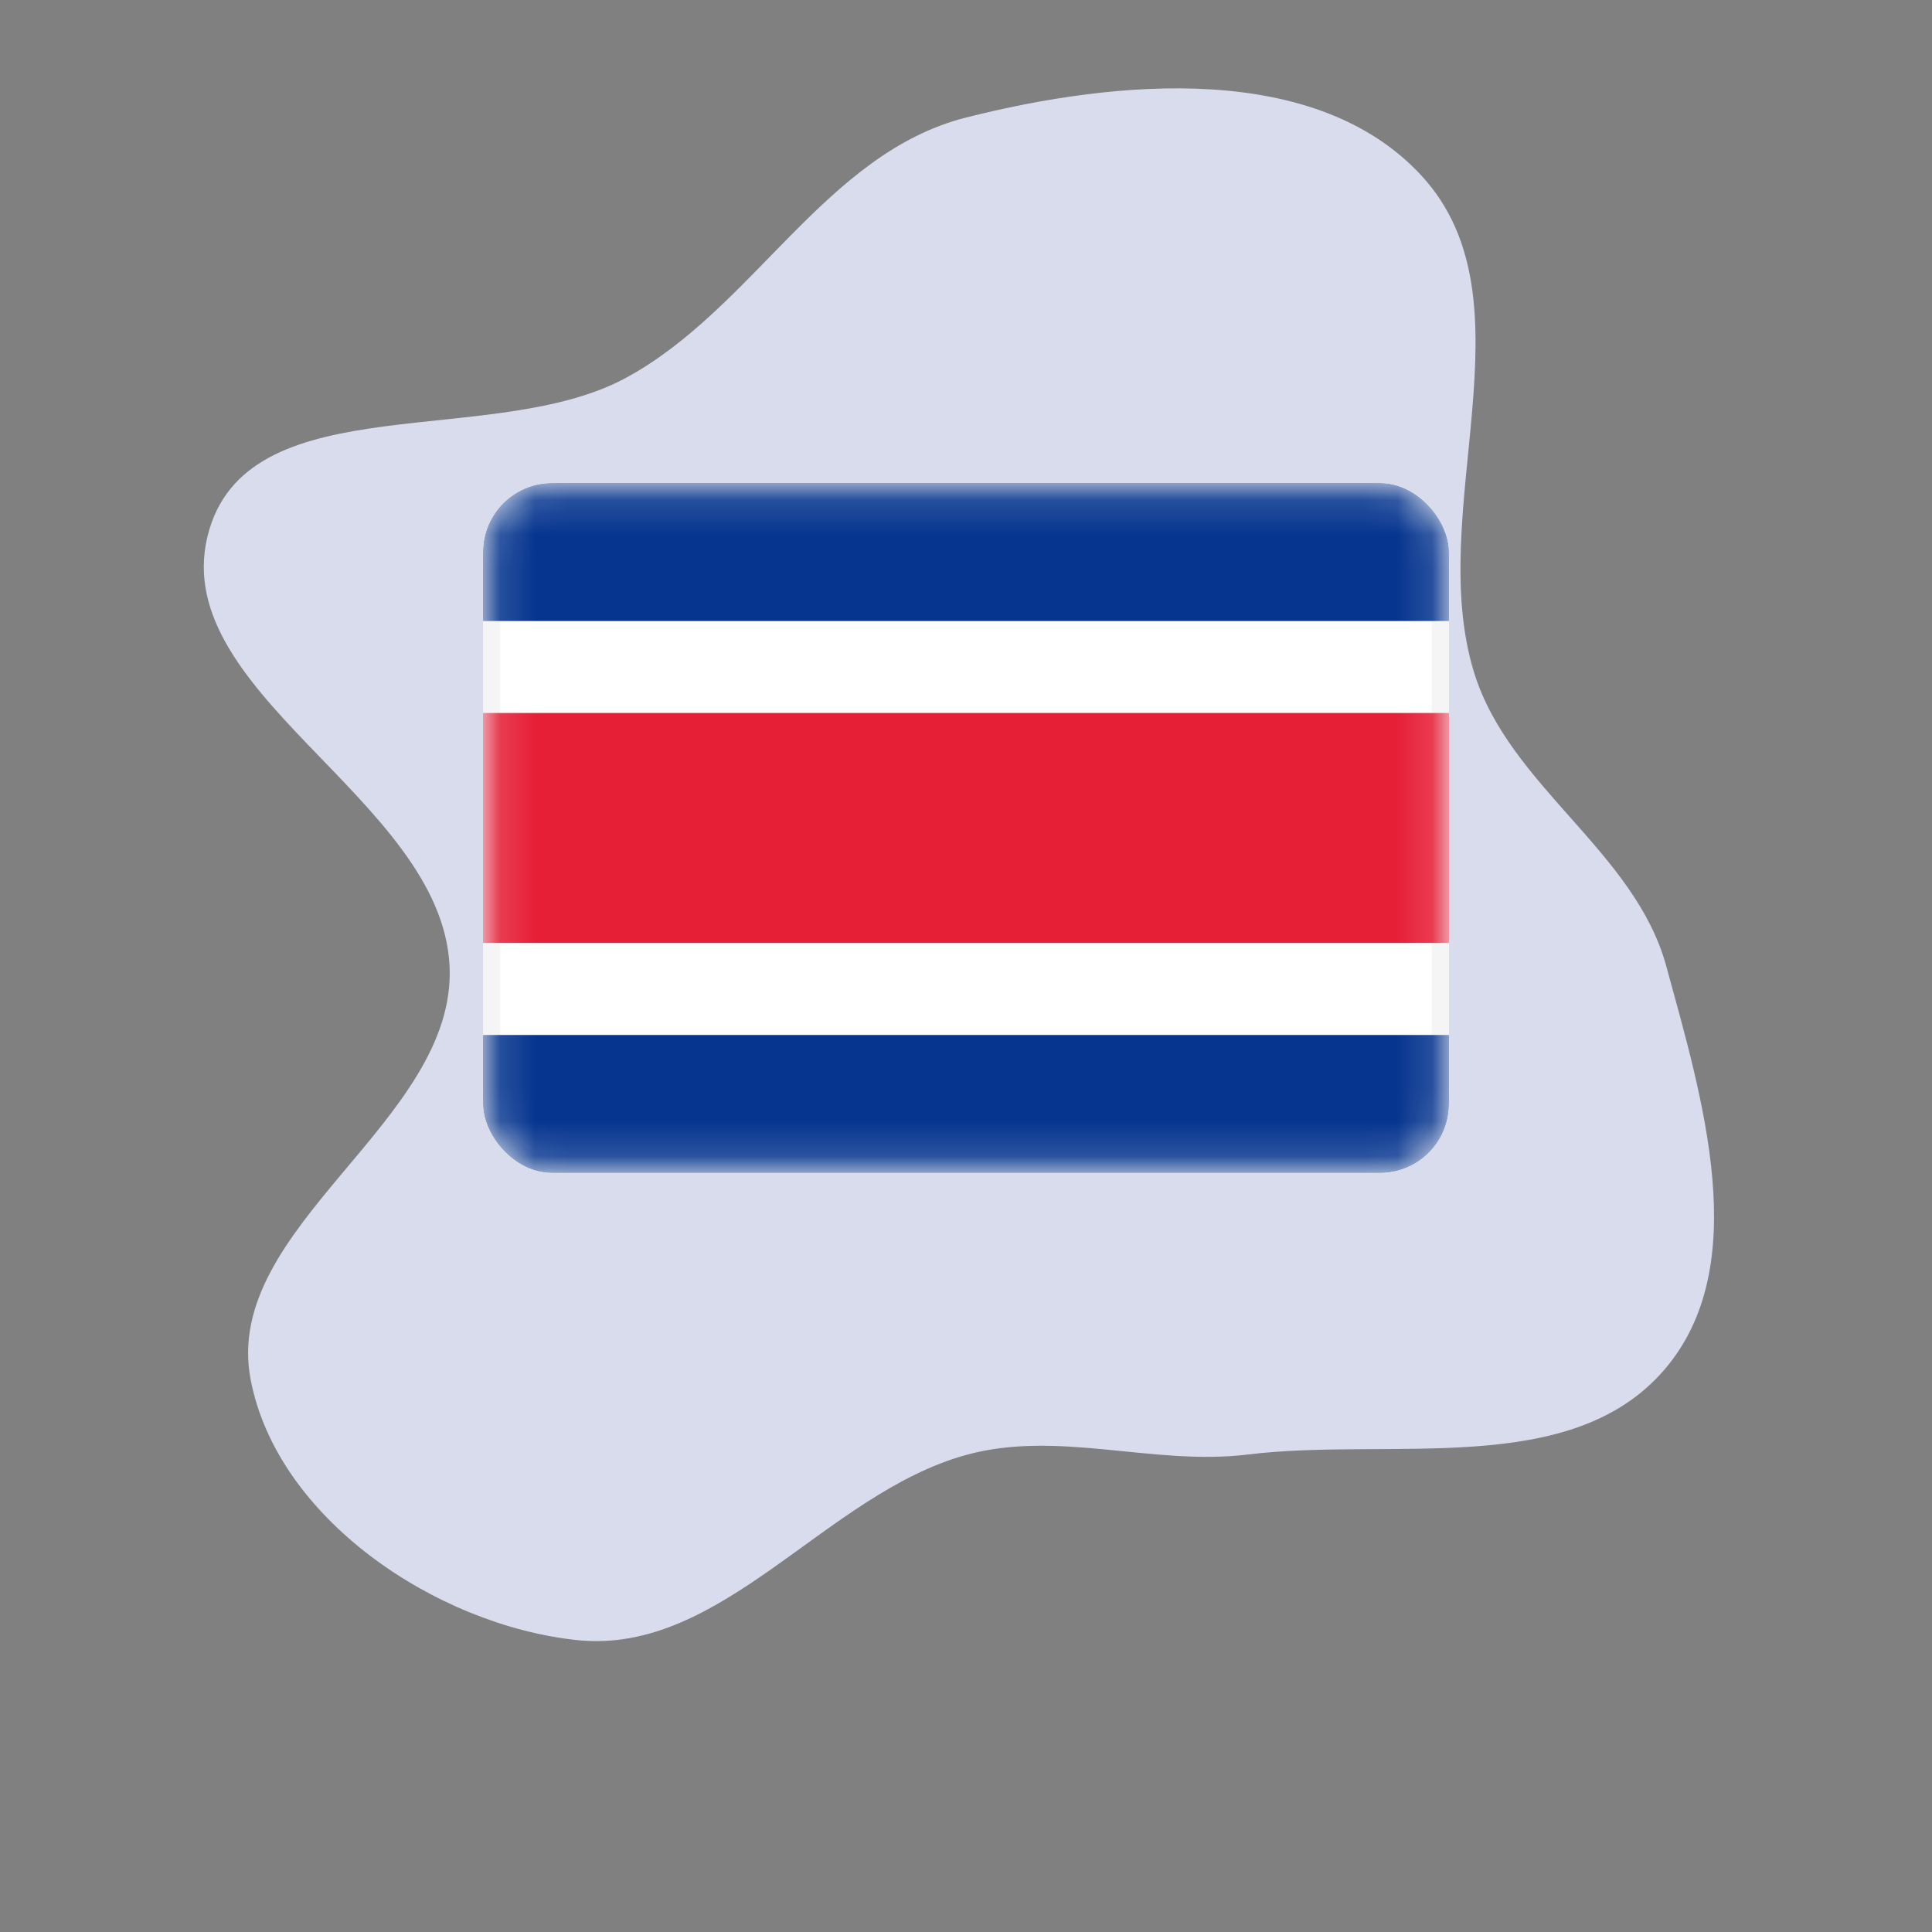
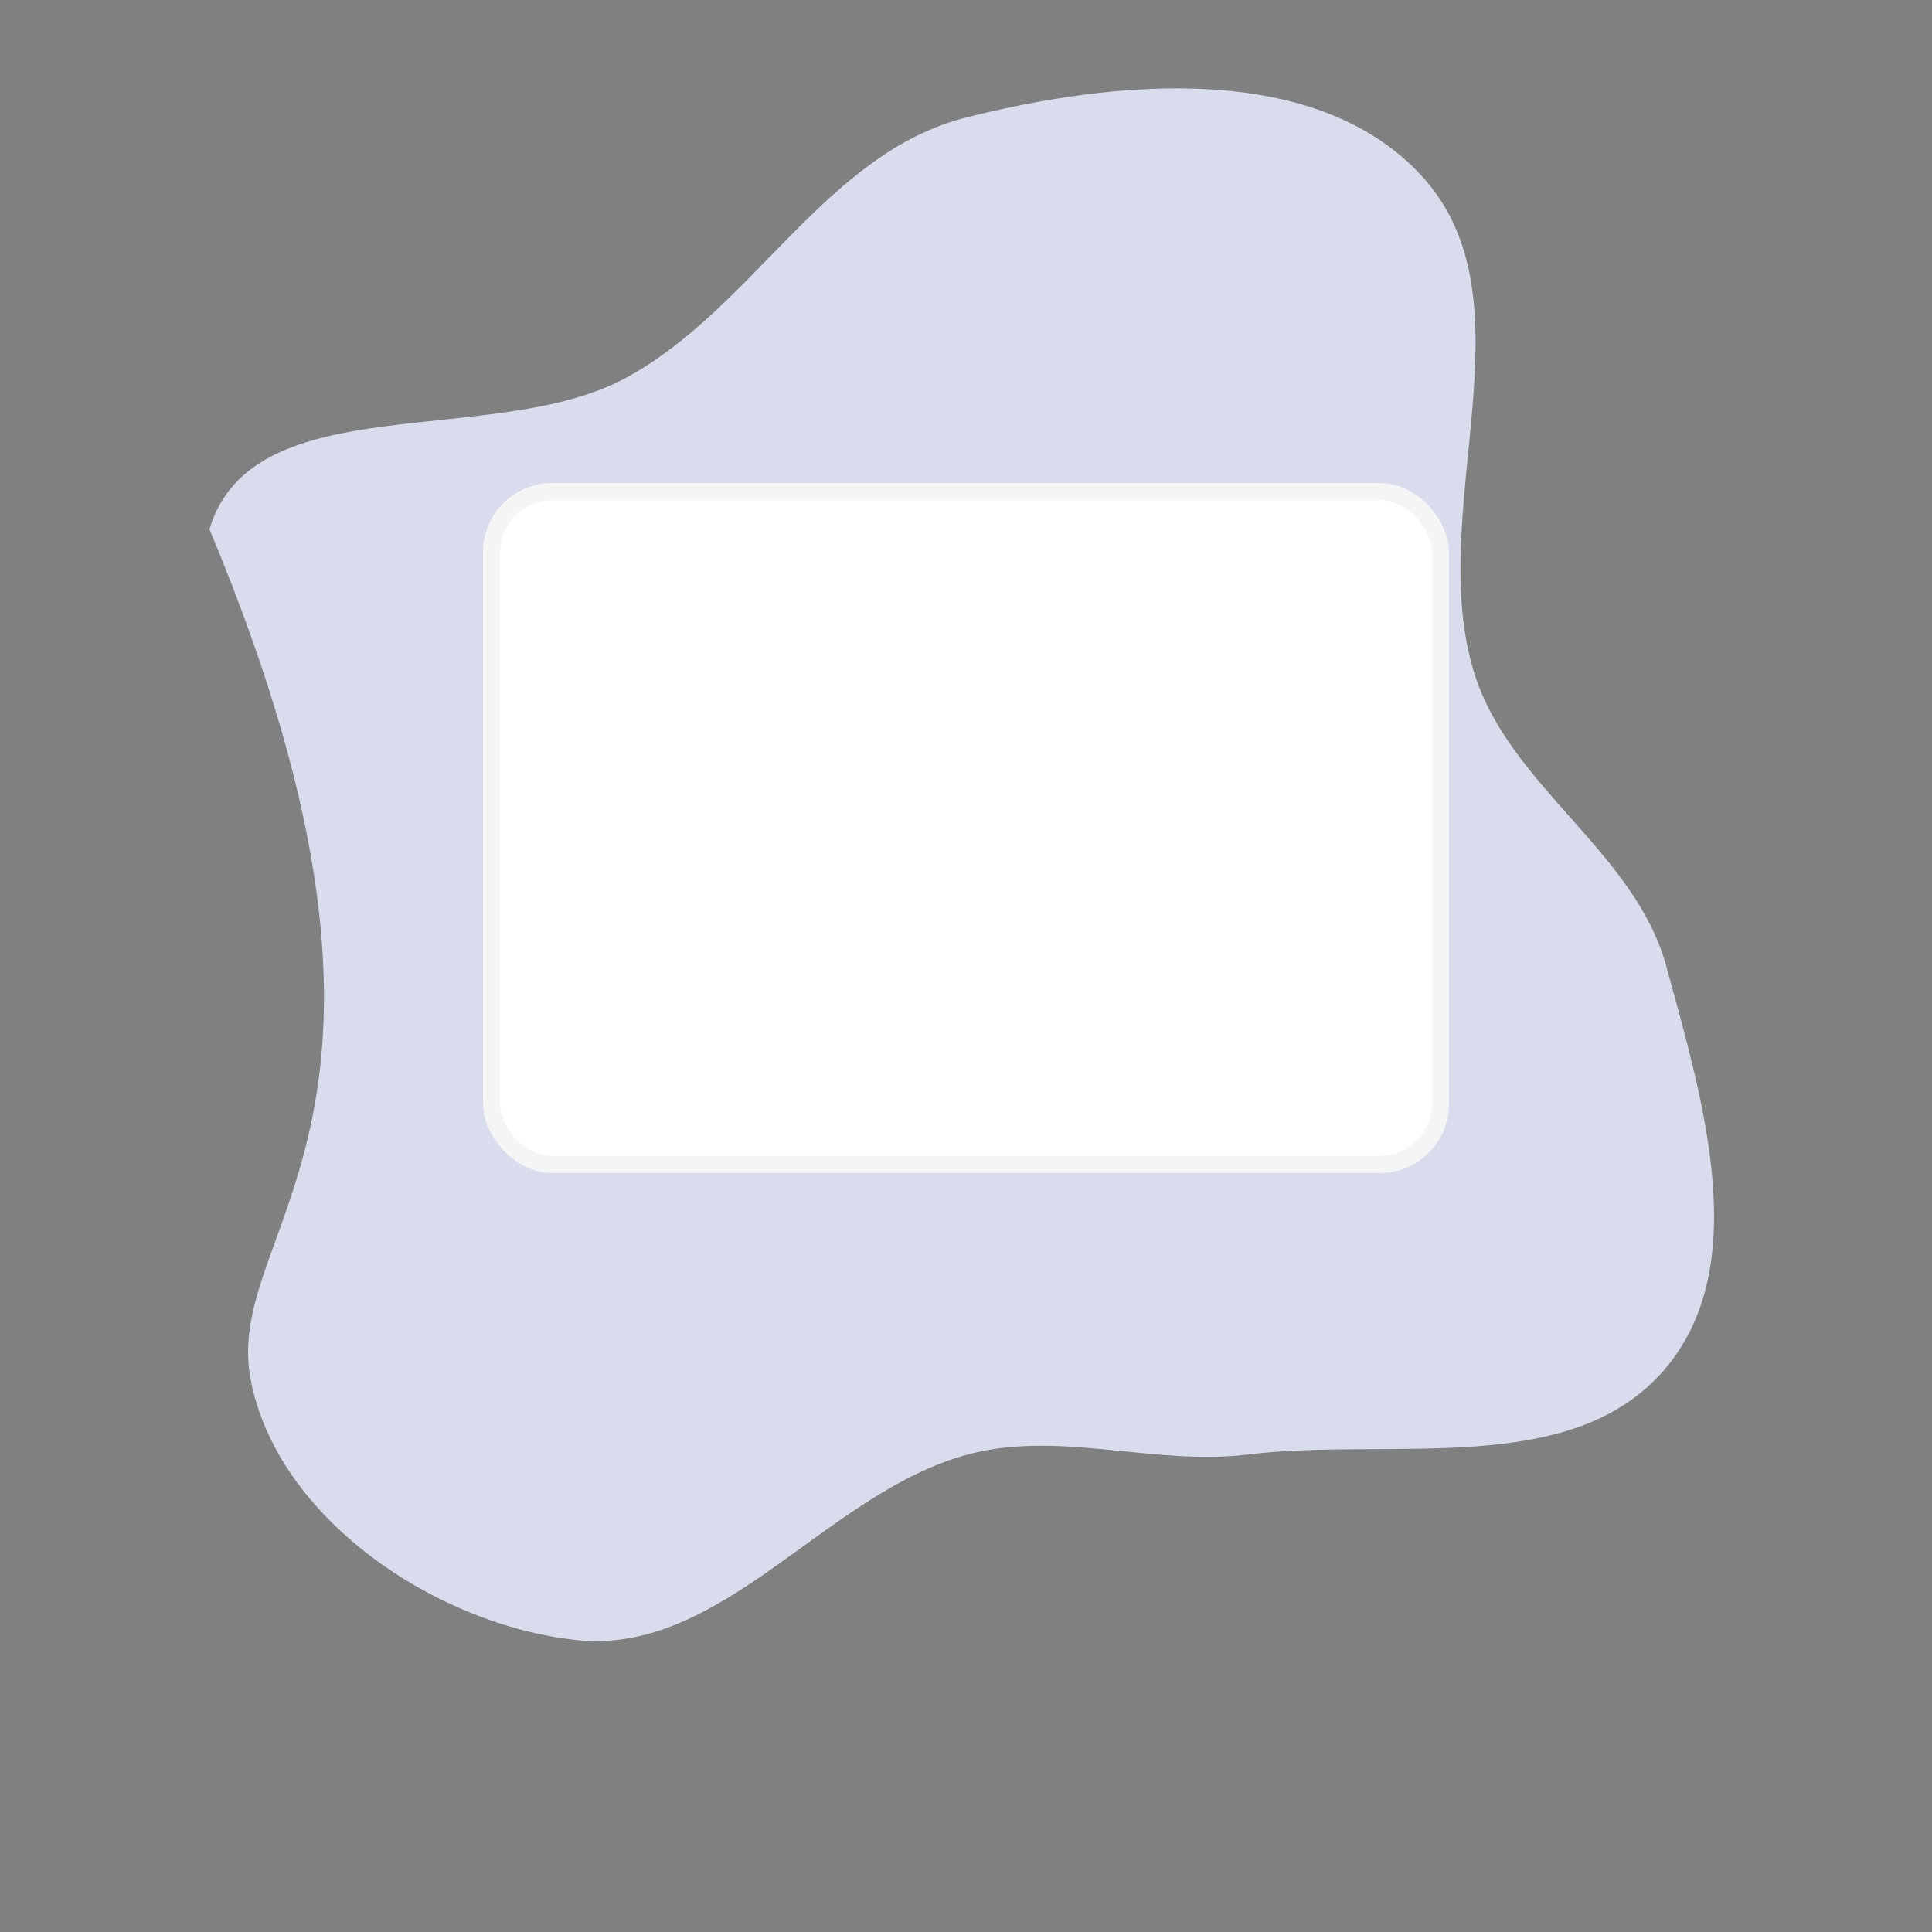
<svg xmlns="http://www.w3.org/2000/svg" width="800px" height="800px" viewBox="-14 -14 56.00 56.00" fill="none">
  <rect x="-14" y="-14" width="56.00" height="56.00" fill="#808080" stroke="none" />
  <g id="SVGRepo_bgCarrier" stroke-width="0">
-     <path transform="translate(-14, -14), scale(1.75)" d="M16,24.099C17.527,23.677,19.099,24.284,20.672,24.091C23.042,23.801,26.019,24.495,27.572,22.681C29.045,20.96,28.195,18.185,27.598,16C27.078,14.1,24.998,13.023,24.416,11.141C23.588,8.462,25.446,4.987,23.553,2.919C21.809,1.014,18.503,1.313,16,1.947C13.67,2.536,12.485,5.107,10.374,6.255C8.186,7.446,4.186,6.379,3.469,8.765C2.664,11.446,7.311,13.204,7.446,16C7.57,18.572,3.672,20.311,4.15,22.842C4.585,25.148,7.22,26.917,9.554,27.165C11.961,27.42,13.667,24.744,16,24.099" fill="#d9dcec" strokewidth="0" />
+     <path transform="translate(-14, -14), scale(1.75)" d="M16,24.099C17.527,23.677,19.099,24.284,20.672,24.091C23.042,23.801,26.019,24.495,27.572,22.681C29.045,20.96,28.195,18.185,27.598,16C27.078,14.1,24.998,13.023,24.416,11.141C23.588,8.462,25.446,4.987,23.553,2.919C21.809,1.014,18.503,1.313,16,1.947C13.67,2.536,12.485,5.107,10.374,6.255C8.186,7.446,4.186,6.379,3.469,8.765C7.57,18.572,3.672,20.311,4.15,22.842C4.585,25.148,7.22,26.917,9.554,27.165C11.961,27.42,13.667,24.744,16,24.099" fill="#d9dcec" strokewidth="0" />
  </g>
  <g id="SVGRepo_tracerCarrier" stroke-linecap="round" stroke-linejoin="round" />
  <g id="SVGRepo_iconCarrier">
    <g clip-path="url(#clip0_503_4720)">
      <rect x="0.25" y="0.25" width="27.5" height="19.5" rx="1.75" fill="white" stroke="#F5F5F5" stroke-width="0.5" />
      <mask id="mask0_503_4720" style="mask-type:alpha" maskUnits="userSpaceOnUse" x="0" y="0" width="28" height="20">
-         <rect x="0.25" y="0.25" width="27.5" height="19.5" rx="1.75" fill="white" stroke="white" stroke-width="0.5" />
-       </mask>
+         </mask>
      <g mask="url(#mask0_503_4720)">
-         <path fill-rule="evenodd" clip-rule="evenodd" d="M0 4H28V0H0V4Z" fill="#06358F" />
-         <path fill-rule="evenodd" clip-rule="evenodd" d="M0 20H28V16H0V20Z" fill="#06358F" />
        <path fill-rule="evenodd" clip-rule="evenodd" d="M0 13.333H28V6.667H0V13.333Z" fill="#E61F37" />
      </g>
    </g>
    <defs>
      <clipPath id="clip0_503_4720">
        <rect width="28" height="20" rx="2" fill="white" />
      </clipPath>
    </defs>
  </g>
</svg>